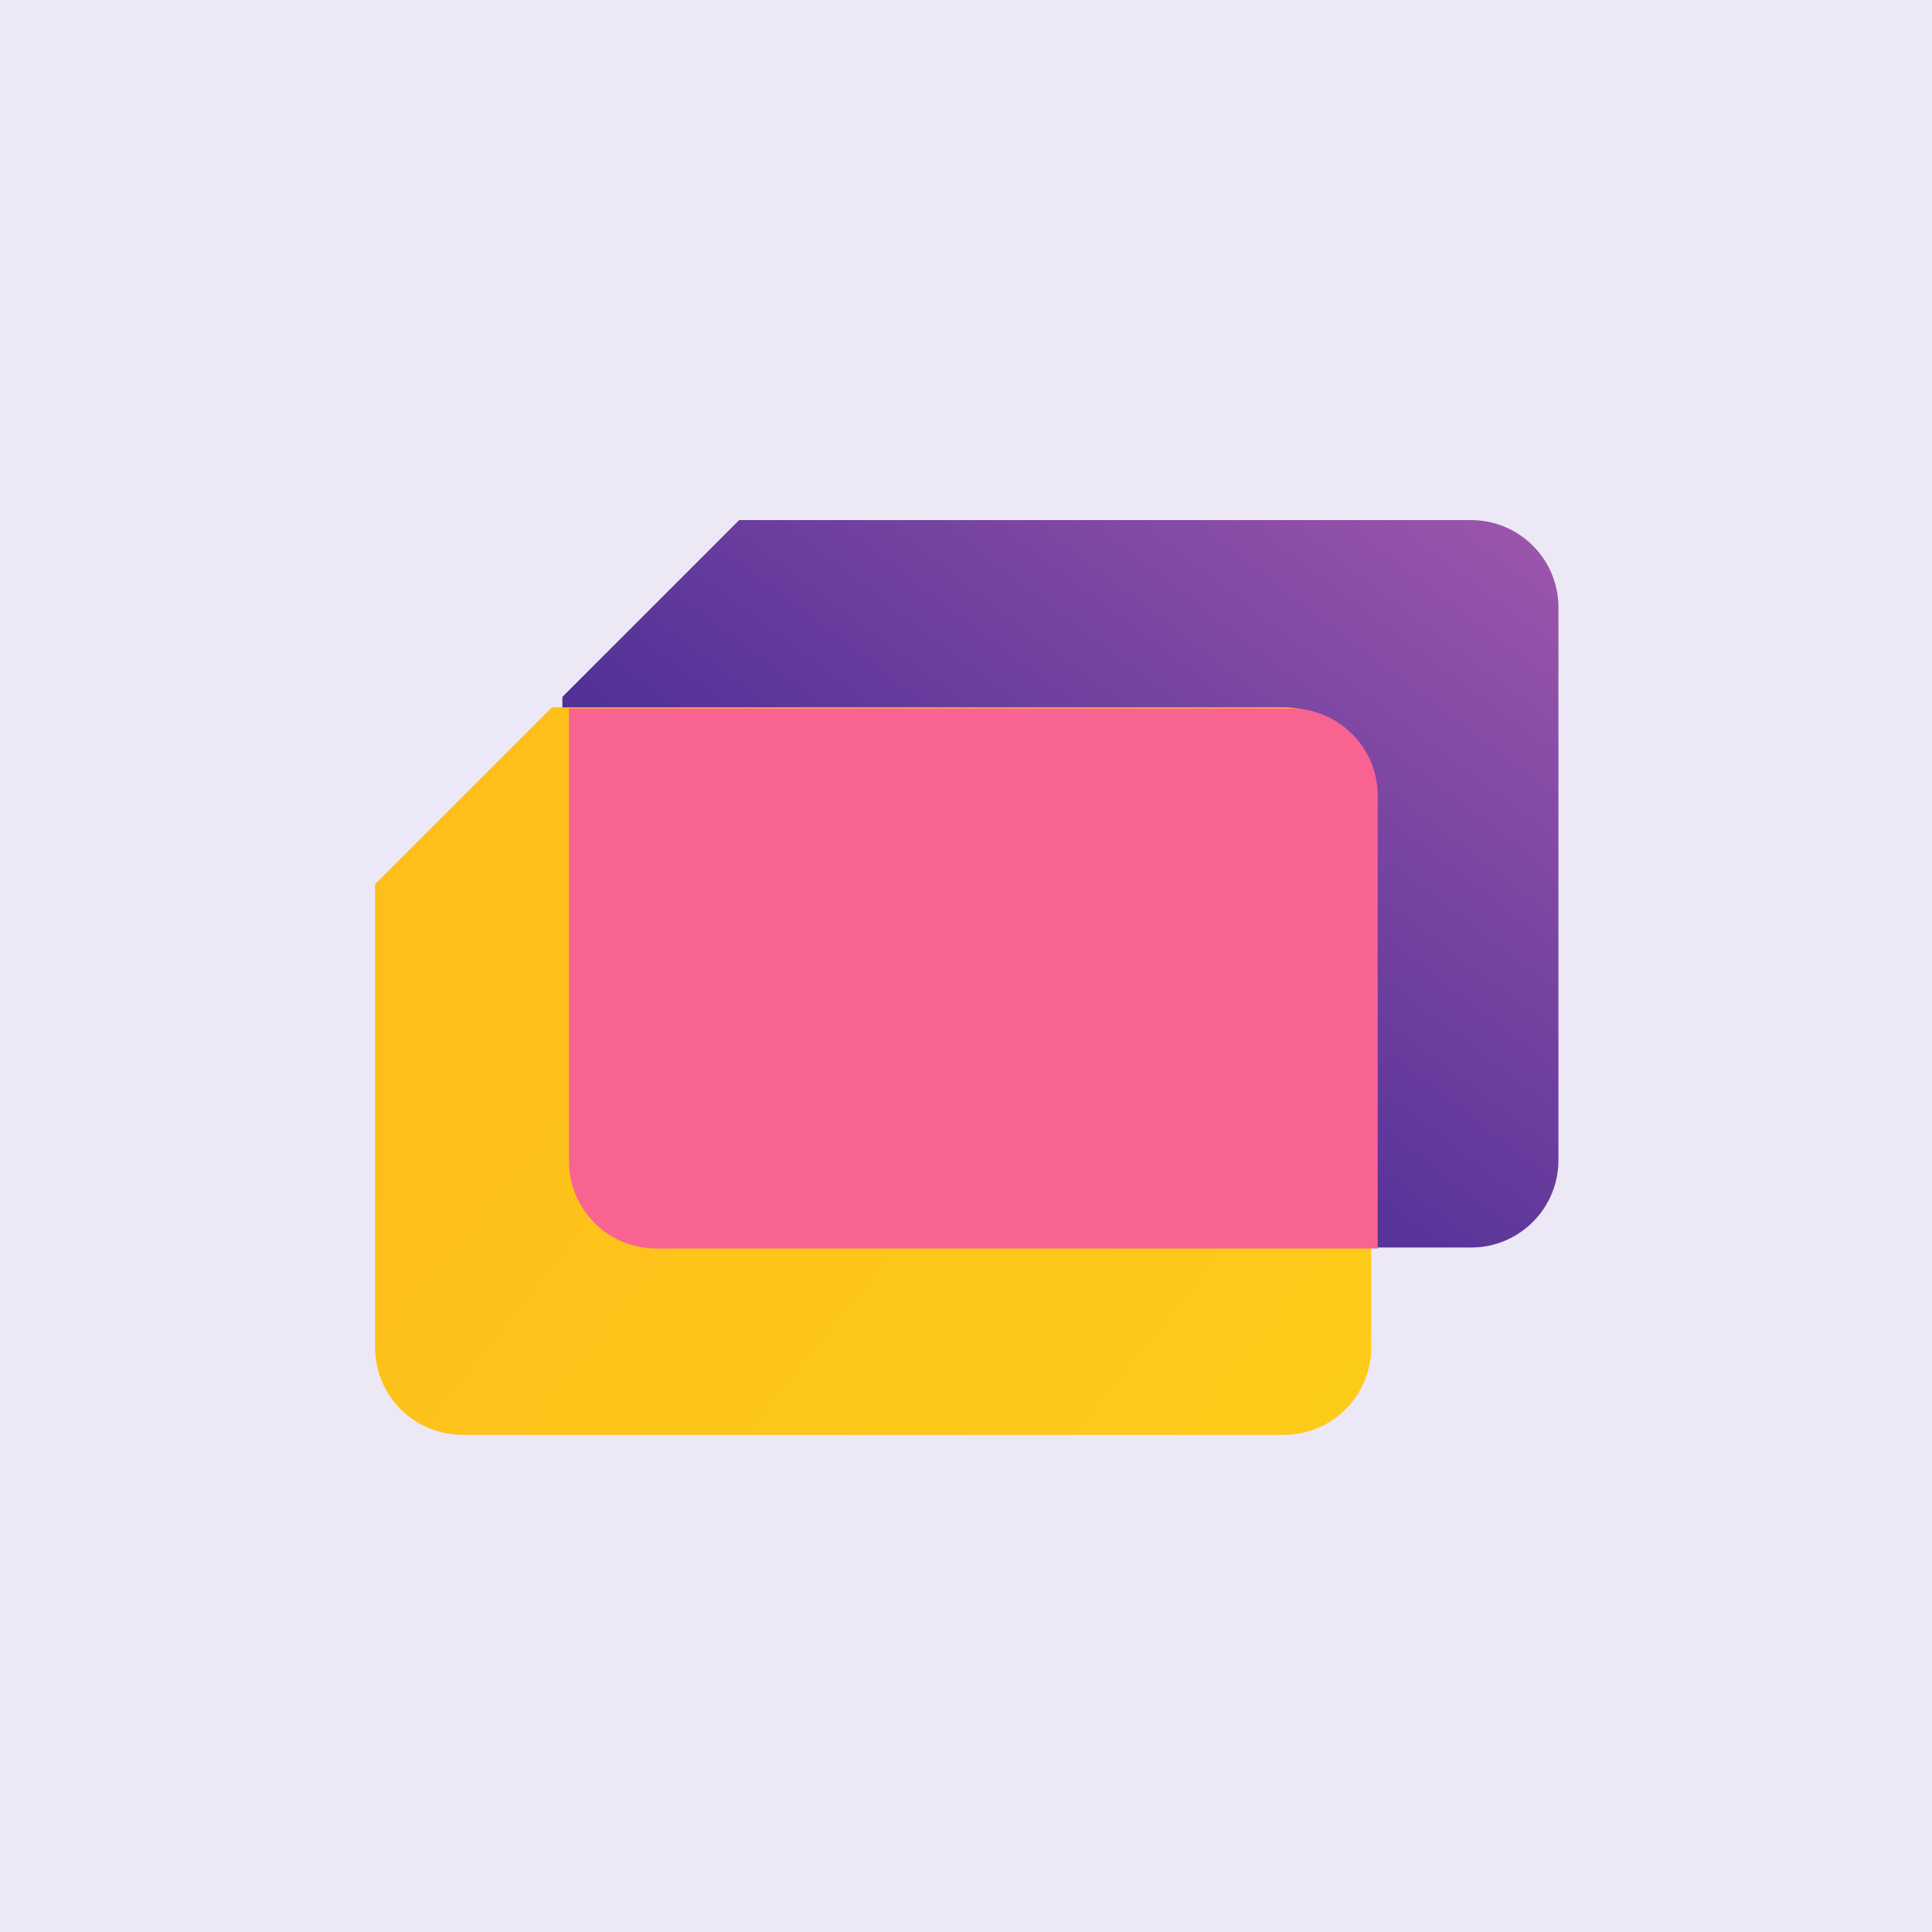
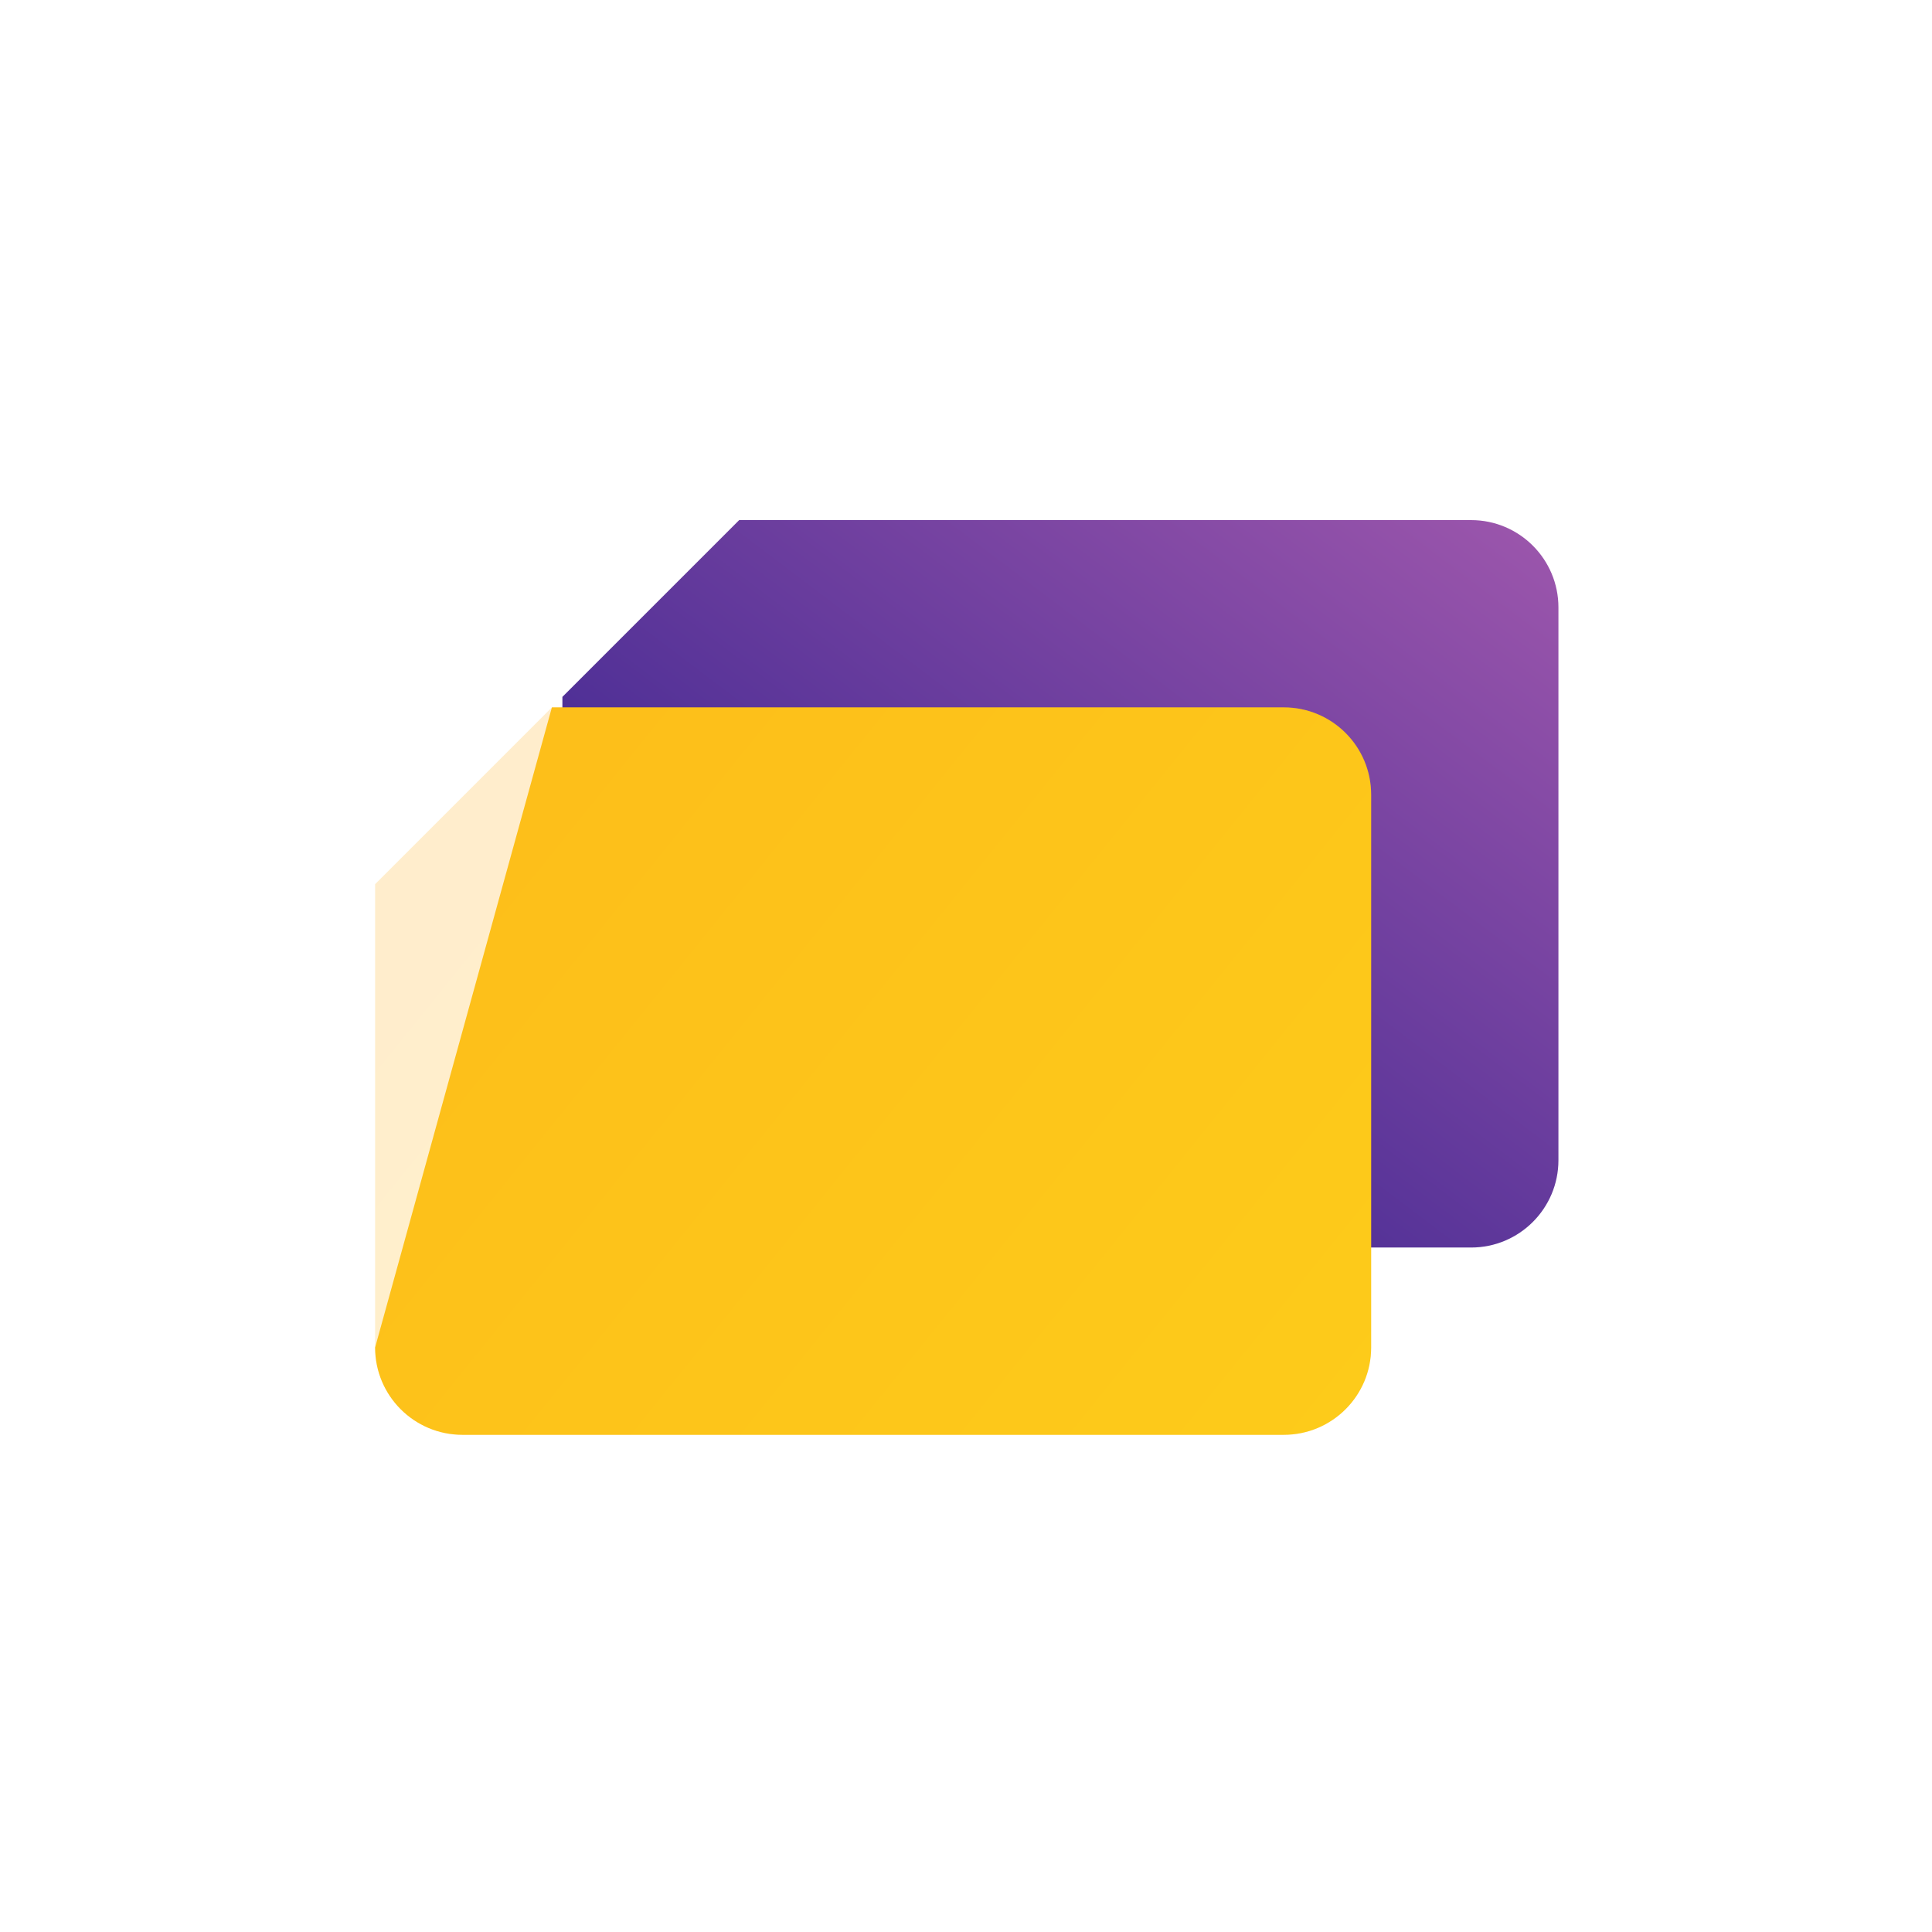
<svg xmlns="http://www.w3.org/2000/svg" width="64" height="64" viewBox="0 0 64 64" fill="none">
-   <rect width="64" height="64" fill="#ECE8F5" />
  <path d="M21.523 41.326C19.925 41.326 18.63 40.03 18.63 38.433L18.63 23.085L24.486 17.229L48.732 17.229C50.33 17.229 51.625 18.524 51.625 20.122L51.625 38.433C51.625 40.03 50.33 41.326 48.732 41.326L21.523 41.326Z" fill="url(#paint0_linear_3719_36)" />
-   <path d="M15.319 47.53C13.721 47.53 12.426 46.235 12.426 44.637L12.426 29.289L18.282 23.433L42.528 23.433C44.126 23.433 45.421 24.728 45.421 26.326L45.421 44.637C45.421 46.235 44.126 47.53 42.528 47.53L15.319 47.53Z" fill="#FCC521" />
+   <path d="M15.319 47.53C13.721 47.53 12.426 46.235 12.426 44.637L18.282 23.433L42.528 23.433C44.126 23.433 45.421 24.728 45.421 26.326L45.421 44.637C45.421 46.235 44.126 47.53 42.528 47.53L15.319 47.53Z" fill="#FCC521" />
  <path d="M15.319 47.53C13.721 47.53 12.426 46.235 12.426 44.637L12.426 29.289L18.282 23.433L42.528 23.433C44.126 23.433 45.421 24.728 45.421 26.326L45.421 44.637C45.421 46.235 44.126 47.53 42.528 47.53L15.319 47.53Z" fill="url(#paint1_linear_3719_36)" fill-opacity="0.2" />
-   <path fill-rule="evenodd" clip-rule="evenodd" d="M18.849 38.467C18.849 40.064 20.144 41.359 21.741 41.359L45.639 41.359V26.36C45.639 24.762 44.344 23.467 42.746 23.467L18.849 23.467L18.849 38.467Z" fill="#F96391" />
  <defs>
    <linearGradient id="paint0_linear_3719_36" x1="21.522" y1="41.292" x2="43.772" y2="11.903" gradientUnits="userSpaceOnUse">
      <stop stop-color="#281C8B" />
      <stop offset="1" stop-color="#9C56AC" />
    </linearGradient>
    <linearGradient id="paint1_linear_3719_36" x1="17.106" y1="26.588" x2="43.482" y2="47.859" gradientUnits="userSpaceOnUse">
      <stop stop-color="#FFA400" />
      <stop offset="1" stop-color="#FFE001" />
    </linearGradient>
  </defs>
</svg>